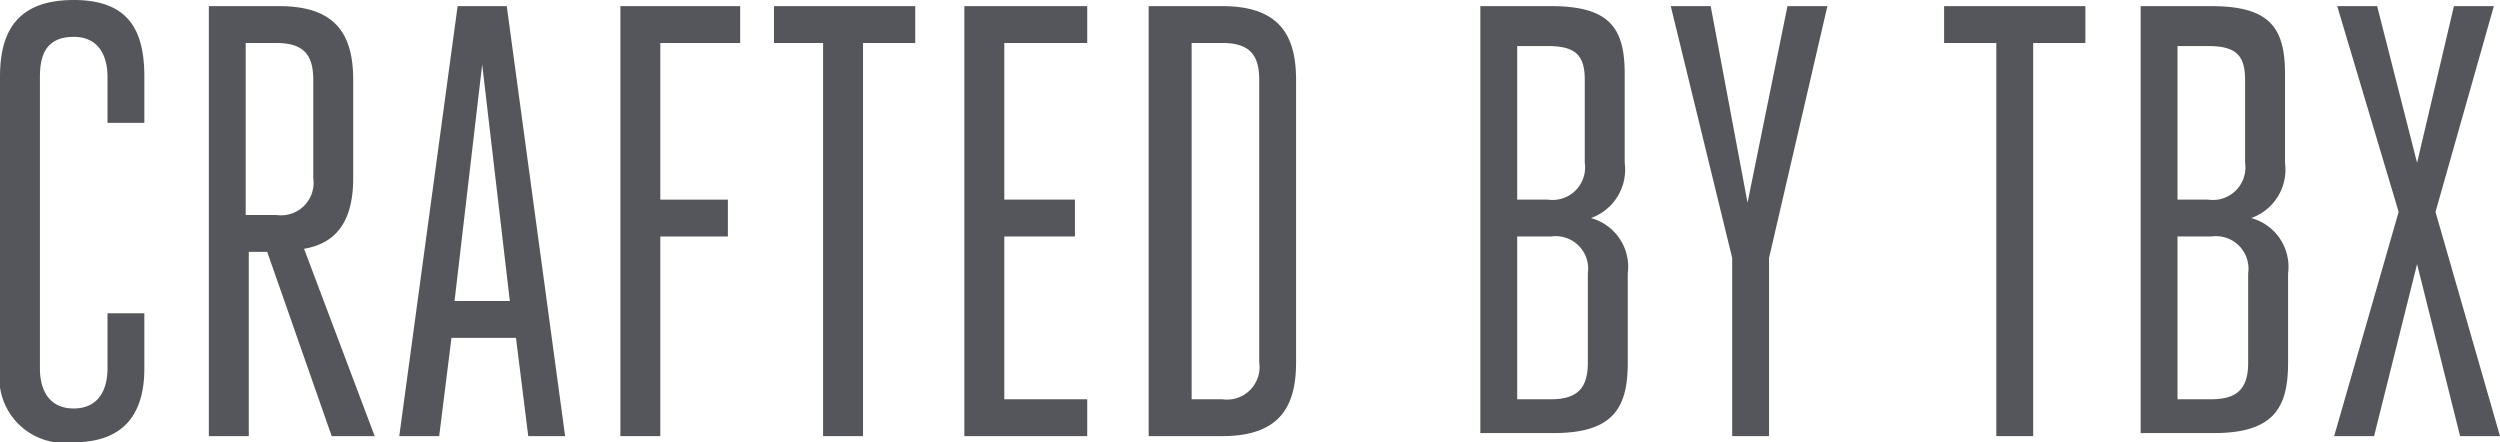
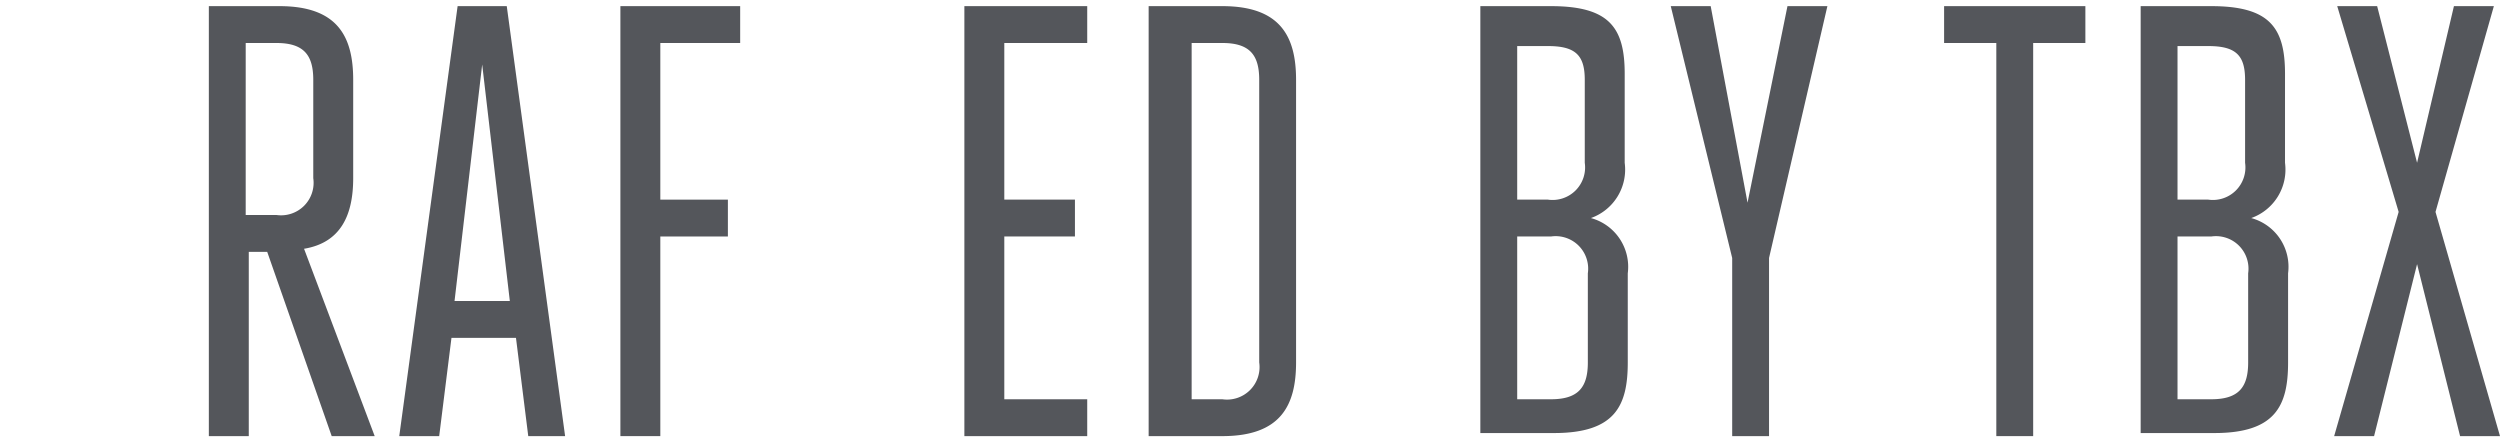
<svg xmlns="http://www.w3.org/2000/svg" width="81.4" height="14.4" viewBox="0 0 81.4 14.4">
  <g id="Group_1405" data-name="Group 1405" transform="translate(-0.8 -2.8)">
-     <path id="Path_100" data-name="Path 100" d="M4.3,13H5.5v1.8c0,1.4-.6,2.4-2.3,2.4A2.117,2.117,0,0,1,.8,14.8V5.3c0-1.4.5-2.5,2.4-2.5,1.8,0,2.3,1,2.3,2.5V6.8H4.3V5.3C4.3,4.6,4,4,3.2,4c-.9,0-1.1.6-1.1,1.3v9.5c0,.7.3,1.3,1.1,1.3s1.1-.6,1.1-1.3Z" fill="#54565b" />
    <path id="Path_101" data-name="Path 101" d="M7.6,3H9.9c1.9,0,2.4,1,2.4,2.4V8.6c0,1.2-.4,2.1-1.6,2.3L13,17H11.6L9.5,11H8.9v6H7.6ZM9.8,9.8A1.059,1.059,0,0,0,11,8.6V5.4c0-.8-.3-1.2-1.2-1.2h-1V9.8h1Z" fill="#54565b" />
    <path id="Path_102" data-name="Path 102" d="M19.2,17H18l-.4-3.2H15.5L15.1,17H13.8L15.7,3h1.6Zm-3.6-4.4h1.8l-.9-7.7Z" fill="#54565b" />
    <path id="Path_103" data-name="Path 103" d="M21,17V3h3.9V4.2H22.3V9.3h2.2v1.2H22.3V17Z" fill="#54565b" />
-     <path id="Path_104" data-name="Path 104" d="M28.9,17H27.6V4.2H26V3h4.6V4.2H28.9Z" fill="#54565b" />
    <path id="Path_105" data-name="Path 105" d="M33.5,15.8h2.7V17h-4V3h4V4.2H33.5V9.3h2.3v1.2H33.5Z" fill="#54565b" />
    <path id="Path_106" data-name="Path 106" d="M38.3,3h2.3C42.5,3,43,4,43,5.4v9.2c0,1.4-.5,2.4-2.4,2.4H38.2V3Zm2.3,12.8a1.059,1.059,0,0,0,1.2-1.2V5.4c0-.8-.3-1.2-1.2-1.2h-1V15.8Z" fill="#54565b" />
    <path id="Path_107" data-name="Path 107" d="M49,3h2.3c1.9,0,2.4.7,2.4,2.2V8.1a1.675,1.675,0,0,1-1.1,1.8,1.645,1.645,0,0,1,1.2,1.8v2.9c0,1.4-.4,2.3-2.4,2.3H49Zm1.2,1.2V9.3h1a1.059,1.059,0,0,0,1.2-1.2V5.4c0-.8-.3-1.1-1.2-1.1h-1Zm1.1,11.6c.9,0,1.2-.4,1.2-1.2V11.7a1.059,1.059,0,0,0-1.2-1.2H50.2v5.3h1.1Z" fill="#54565b" />
    <path id="Path_108" data-name="Path 108" d="M57.2,17V11.2L55.2,3h1.3l1.2,6.4L59,3h1.3l-1.9,8.2V17Z" fill="#54565b" />
    <path id="Path_109" data-name="Path 109" d="M67.1,17H65.8V4.2H64.1V3h4.6V4.2H67V17Z" fill="#54565b" />
    <path id="Path_110" data-name="Path 110" d="M70.5,3h2.3c1.9,0,2.4.7,2.4,2.2V8.1a1.675,1.675,0,0,1-1.1,1.8,1.645,1.645,0,0,1,1.2,1.8v2.9c0,1.4-.4,2.3-2.4,2.3H70.5Zm1.2,1.2V9.3h1a1.059,1.059,0,0,0,1.2-1.2V5.4c0-.8-.3-1.1-1.2-1.1h-1Zm1.1,11.6c.9,0,1.2-.4,1.2-1.2V11.7a1.059,1.059,0,0,0-1.2-1.2H71.7v5.3h1.1Z" fill="#54565b" />
    <path id="Path_111" data-name="Path 111" d="M79.5,8.1,80.7,3H82L80.1,9.7,82.2,17H80.9l-1.4-5.6L78.1,17H76.8l2.1-7.3L76.9,3h1.3Z" fill="#54565b" />
  </g>
</svg>